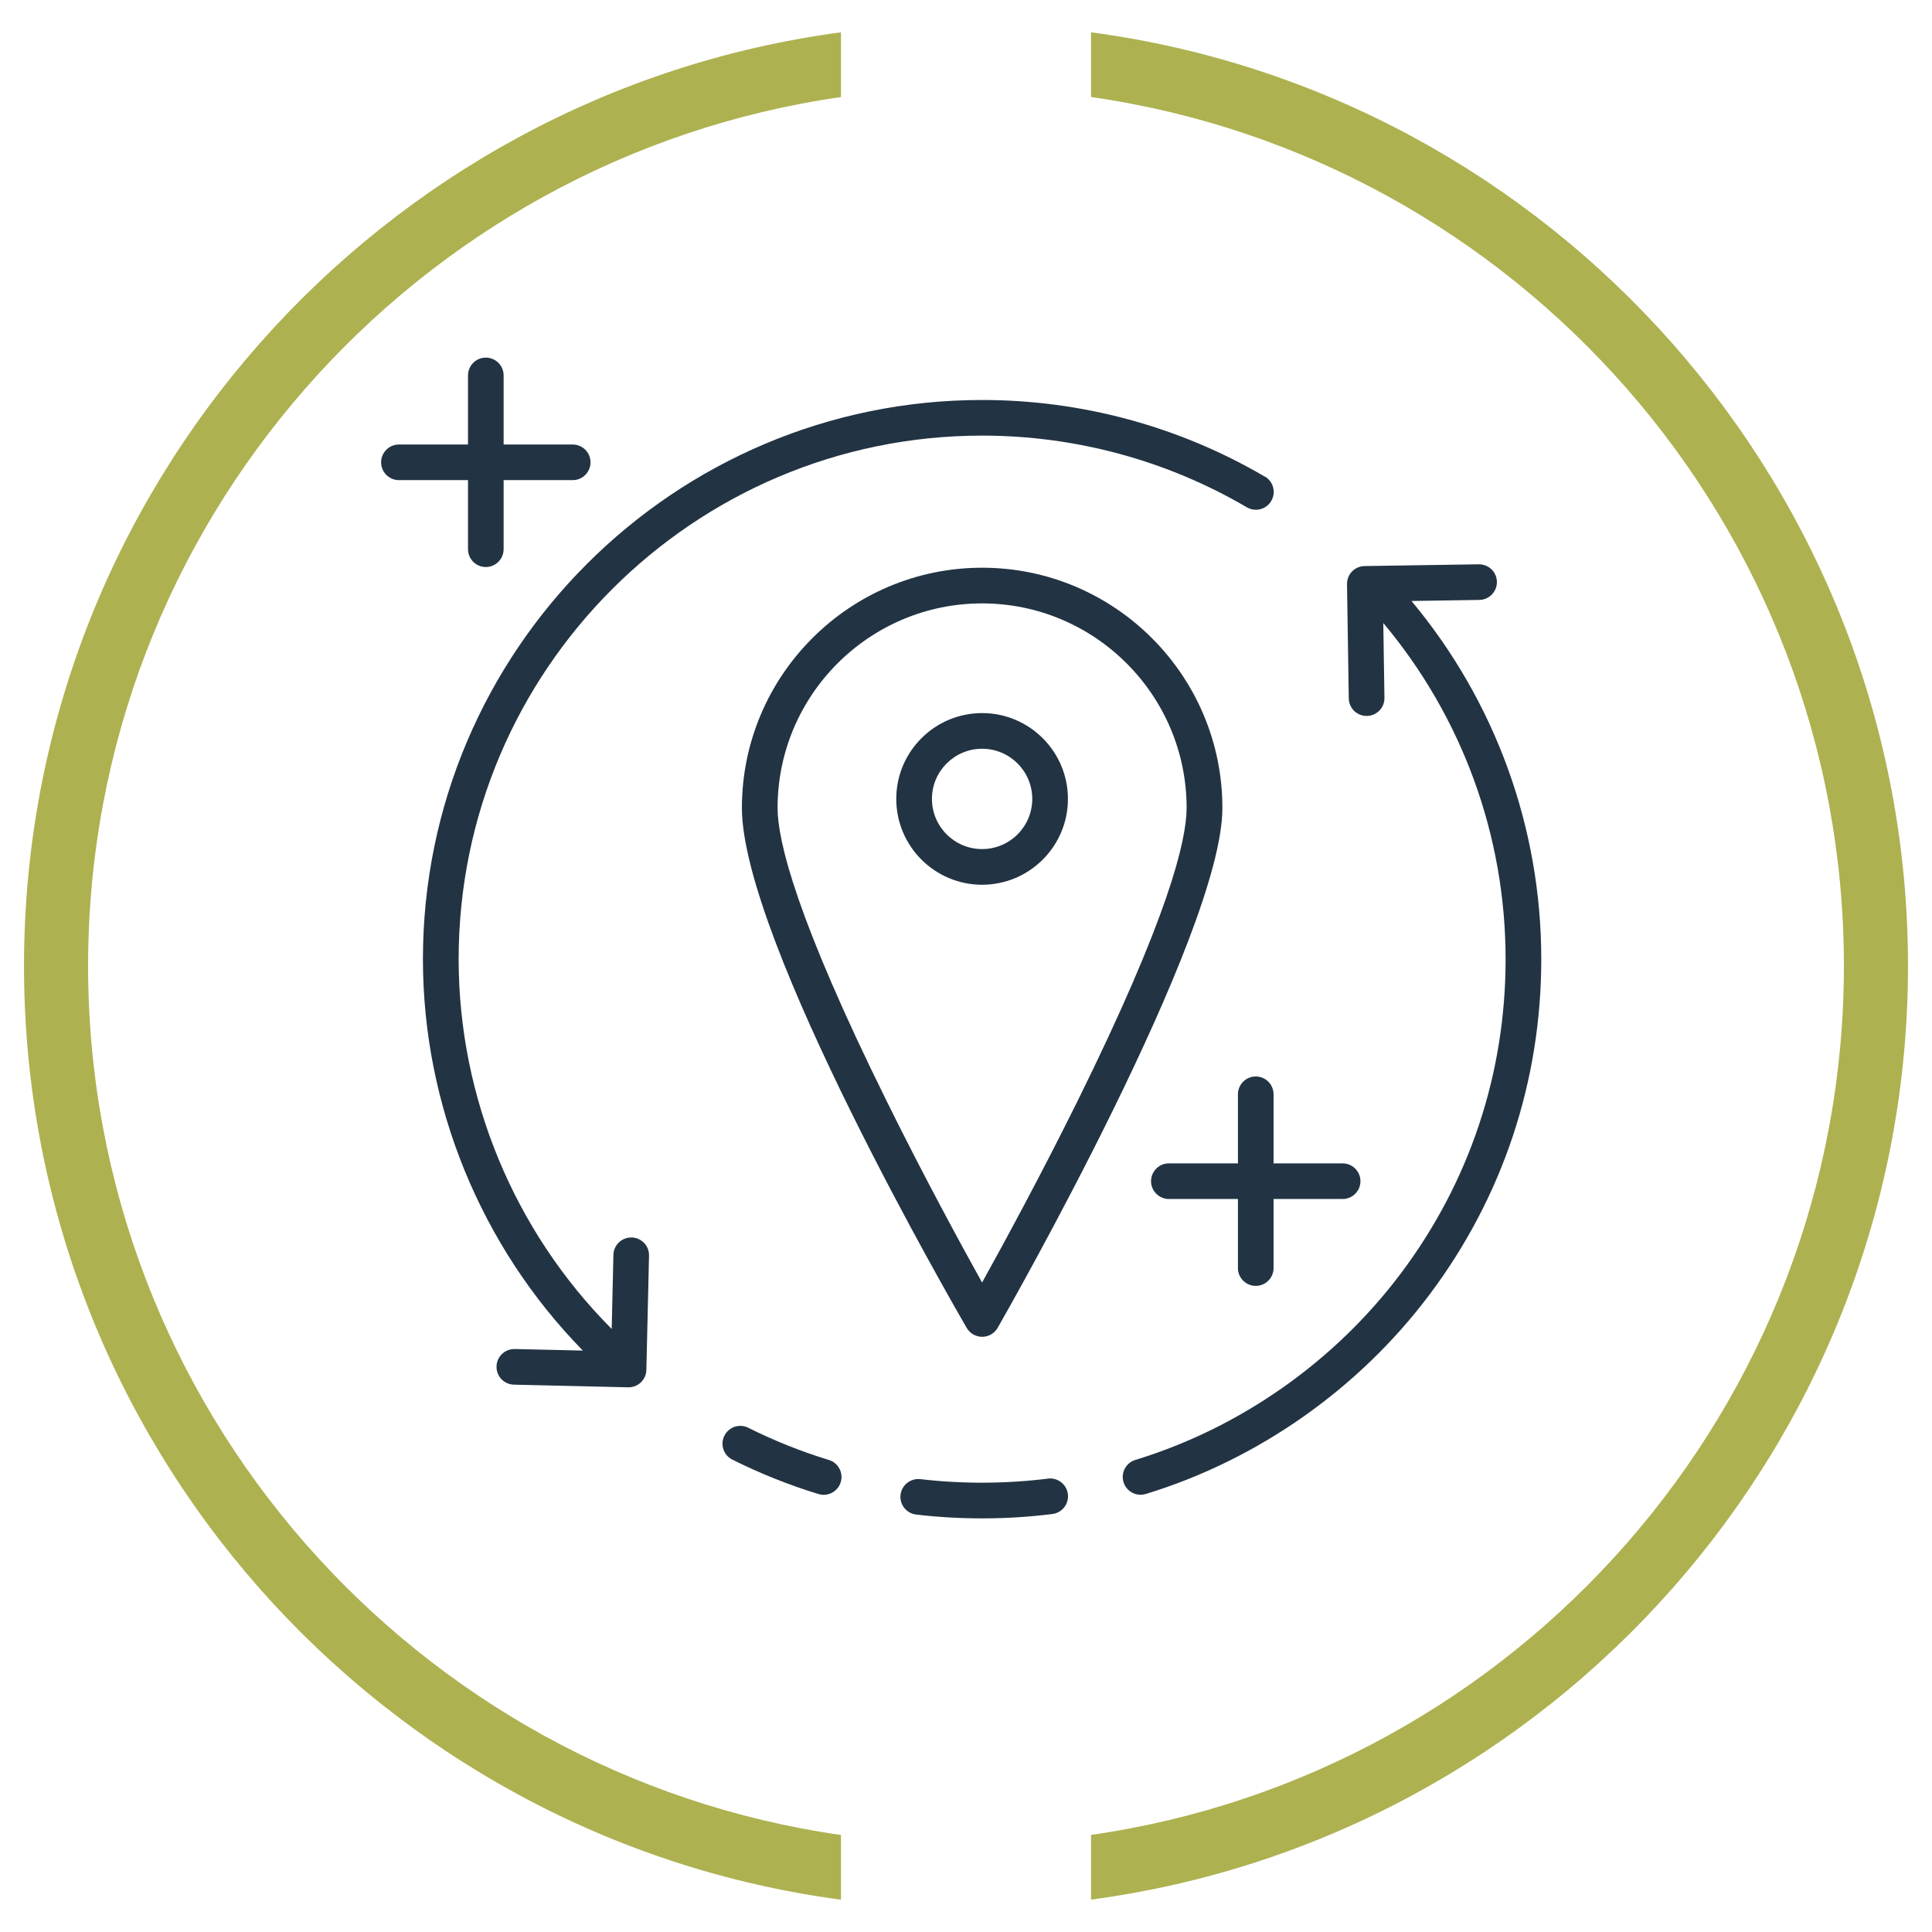
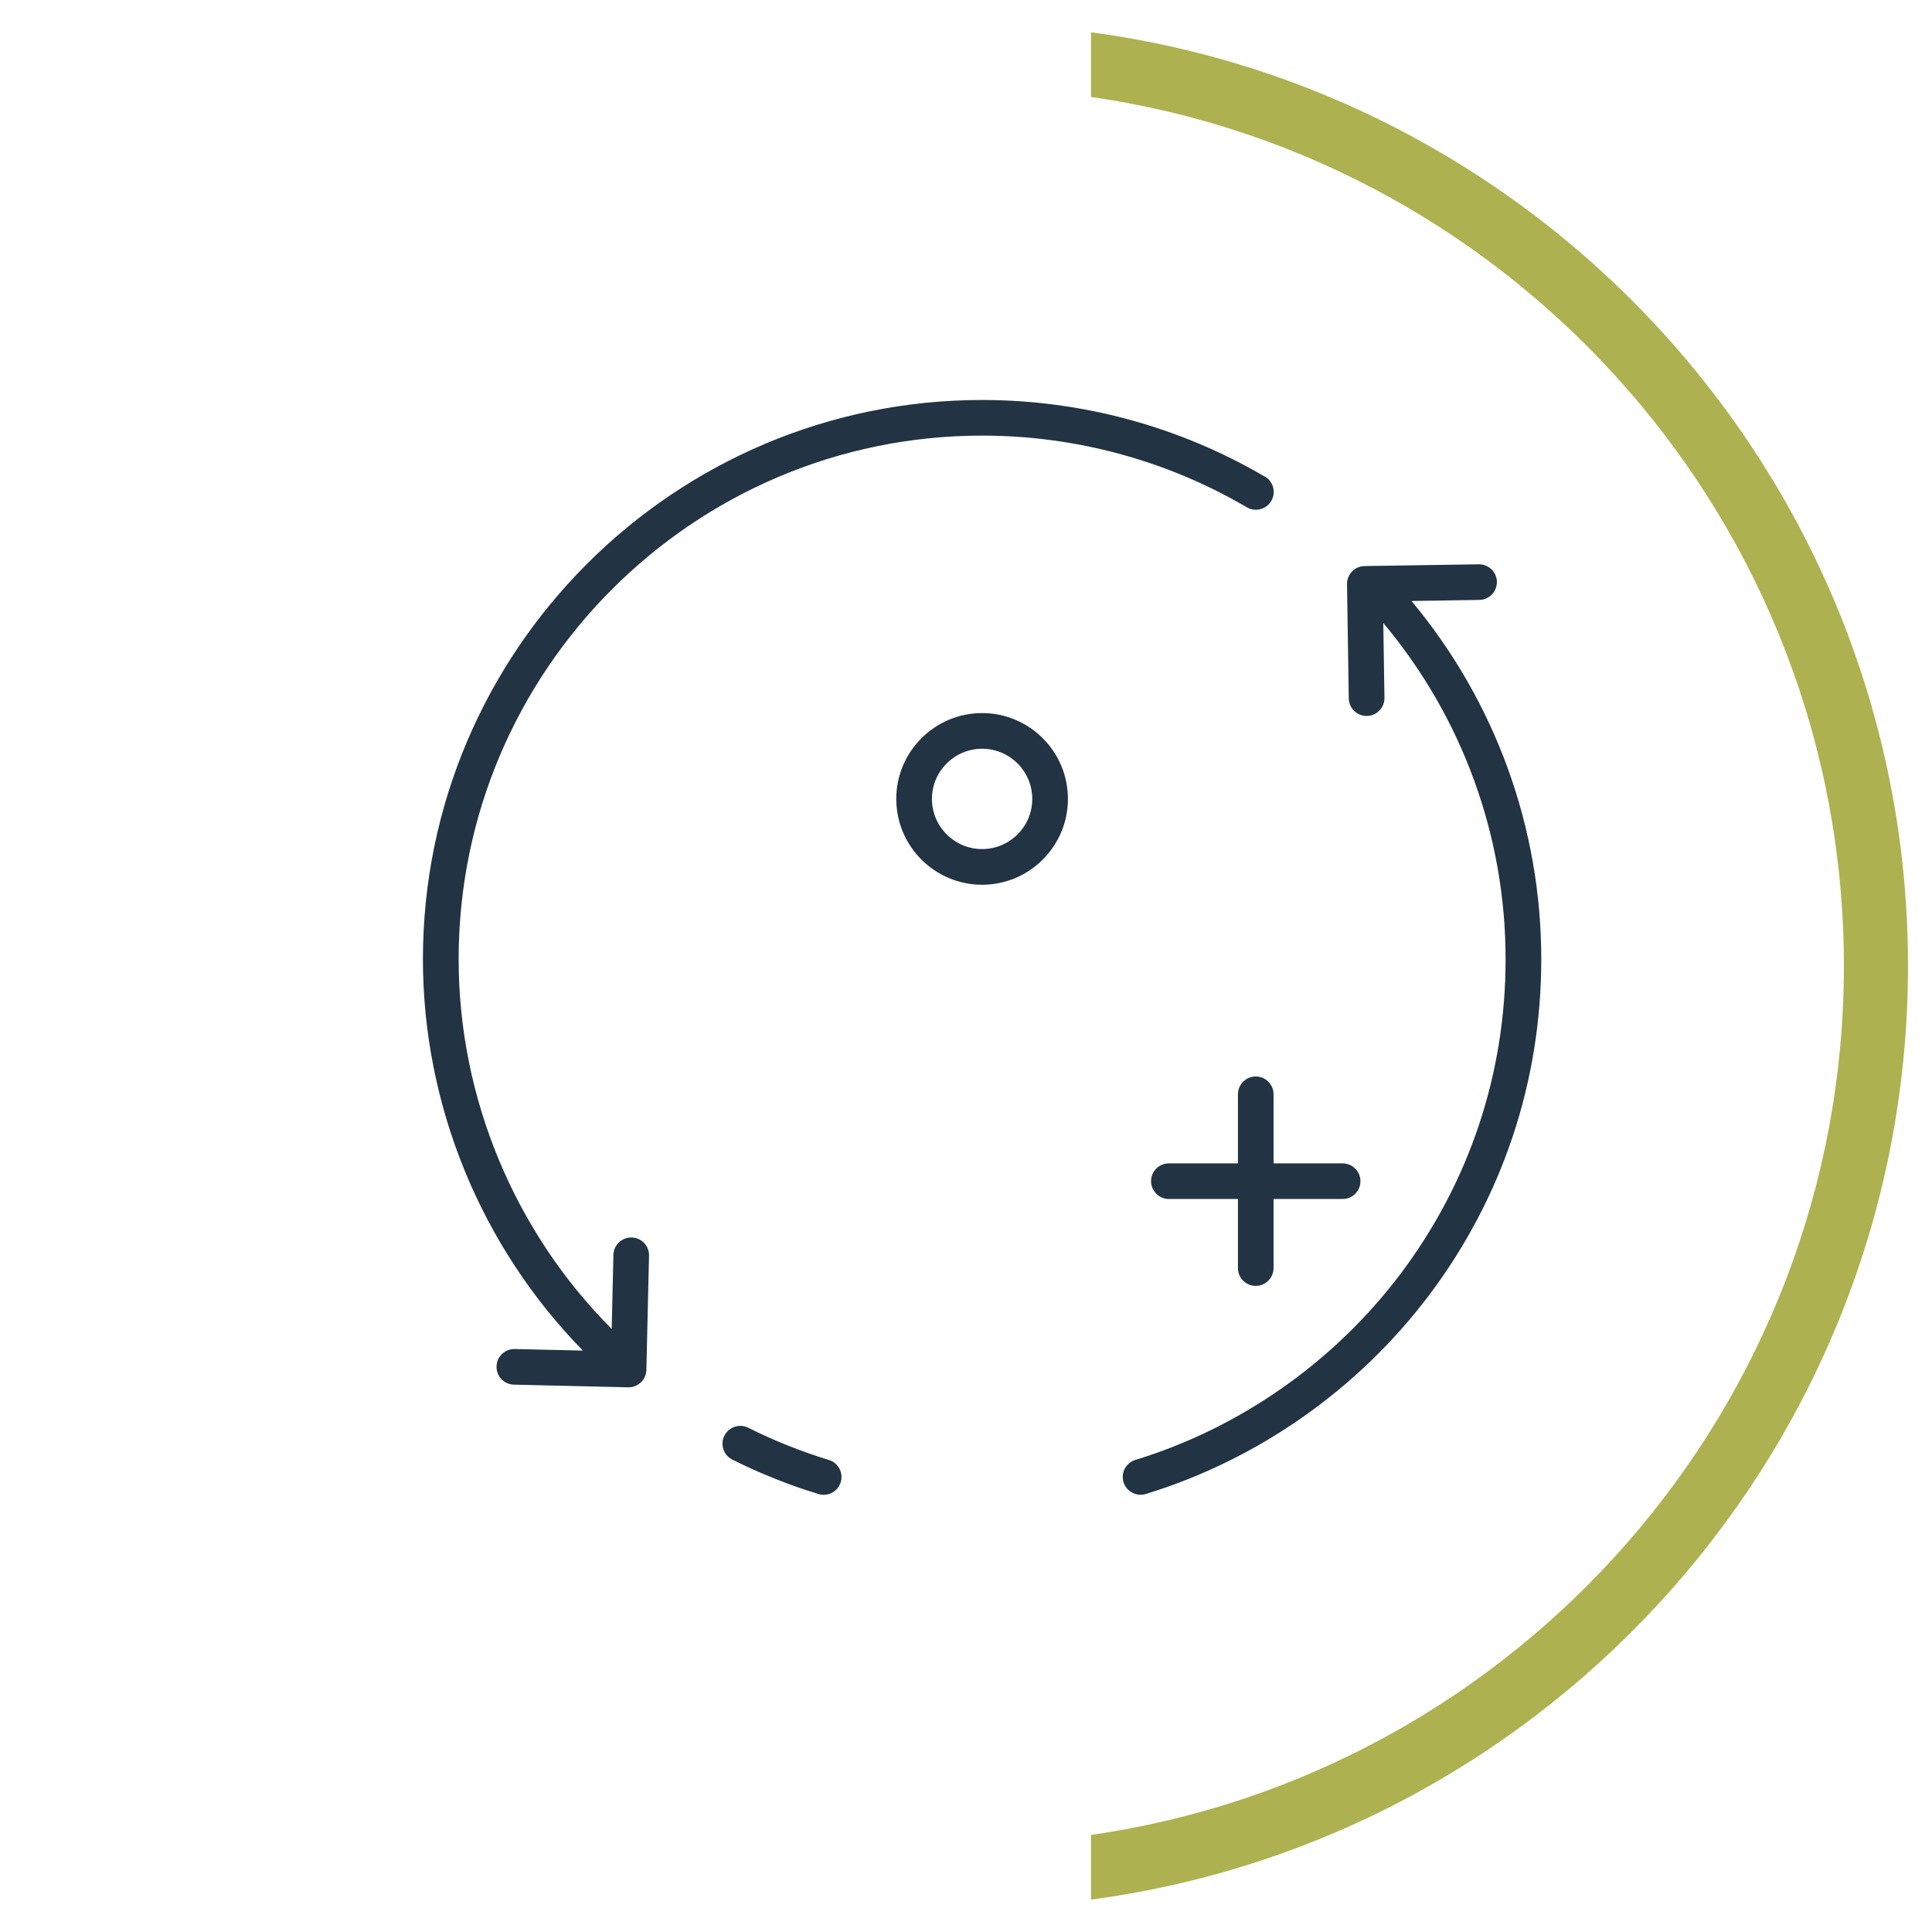
<svg xmlns="http://www.w3.org/2000/svg" id="b" viewBox="0 0 384 384">
-   <path d="M195.2,112.84c-26.32,0-47.74,21.42-47.74,47.74s42.84,100.15,44.67,103.34c.63,1.1,1.8,1.78,3.08,1.78s2.44-.68,3.08-1.78c1.82-3.18,44.67-78.27,44.67-103.34,0-26.32-21.42-47.74-47.74-47.74ZM195.2,254.92c-4.05-7.28-11.52-20.99-18.92-35.97-17.96-36.32-21.73-51.79-21.73-58.37,0-22.42,18.24-40.65,40.65-40.65s40.65,18.24,40.65,40.65c0,6.58-3.77,22.04-21.72,58.34-7.41,14.98-14.89,28.71-18.94,36Z" fill="#223343" />
  <path d="M251.38,94.73c-16.97-9.96-36.4-15.23-56.18-15.23-61.28,0-111.14,49.86-111.14,111.14,0,29.04,11.53,57.12,31.79,77.8l-13.54-.31s-.06,0-.08,0c-1.92,0-3.5,1.53-3.54,3.46-.05,1.96,1.5,3.58,3.46,3.62l22.7.53s.06,0,.08,0c1.92,0,3.5-1.53,3.54-3.46l.53-22.7c.05-1.96-1.5-3.58-3.46-3.62-.03,0-.06,0-.08,0-1.92,0-3.5,1.53-3.54,3.46l-.34,14.72c-19.37-19.43-30.42-46-30.42-73.5,0-57.38,46.68-104.06,104.06-104.06,18.52,0,36.71,4.93,52.6,14.25,1.69.99,3.86.43,4.85-1.26.99-1.69.43-3.86-1.26-4.85Z" fill="#223343" />
  <path d="M164.74,290.18c-5.49-1.68-10.88-3.83-16.01-6.4-1.75-.88-3.88-.17-4.75,1.58-.88,1.75-.17,3.88,1.58,4.75,5.49,2.75,11.25,5.05,17.11,6.84.35.11.69.16,1.04.16,1.52,0,2.92-.98,3.39-2.51.57-1.87-.48-3.85-2.35-4.42Z" fill="#223343" />
-   <path d="M208.28,293.89c-8.35,1.04-16.99,1.08-25.36.1-1.92-.21-3.7,1.16-3.93,3.11-.23,1.94,1.16,3.7,3.11,3.93,4.32.51,8.73.76,13.11.76,4.66,0,9.36-.29,13.96-.87,1.94-.24,3.32-2.01,3.08-3.96-.24-1.94-2.02-3.32-3.96-3.08Z" fill="#223343" />
  <path d="M297.52,115.65c-.03-1.96-1.61-3.5-3.6-3.49l-22.7.35c-1.96.03-3.52,1.64-3.49,3.6l.35,22.7c.03,1.94,1.61,3.49,3.54,3.49.02,0,.04,0,.06,0,1.96-.03,3.52-1.64,3.49-3.6l-.23-14.87c15.69,18.71,24.31,42.29,24.31,66.82,0,22.73-7.2,44.33-20.82,62.45-13.17,17.53-31.92,30.7-52.77,37.07-1.87.57-2.92,2.55-2.35,4.42.47,1.53,1.87,2.51,3.39,2.51.34,0,.69-.05,1.04-.16,22.28-6.81,42.29-20.87,56.36-39.59,14.55-19.36,22.24-42.43,22.24-66.71,0-26.12-9.14-51.24-25.8-71.19l13.49-.21c1.96-.03,3.52-1.64,3.49-3.6Z" fill="#223343" />
  <path d="M195.2,141.73c-9.41,0-17.06,7.65-17.06,17.06s7.65,17.06,17.06,17.06,17.06-7.65,17.06-17.06-7.65-17.06-17.06-17.06ZM195.2,168.76c-5.5,0-9.97-4.47-9.97-9.97s4.47-9.97,9.97-9.97,9.97,4.47,9.97,9.97-4.47,9.97-9.97,9.97Z" fill="#223343" />
  <path d="M249.59,213.96c-1.96,0-3.54,1.59-3.54,3.54v13.73h-13.73c-1.96,0-3.54,1.59-3.54,3.54s1.59,3.54,3.54,3.54h13.73v13.73c0,1.96,1.59,3.54,3.54,3.54s3.54-1.59,3.54-3.54v-13.73h13.73c1.96,0,3.54-1.59,3.54-3.54s-1.59-3.54-3.54-3.54h-13.73v-13.73c0-1.96-1.59-3.54-3.54-3.54Z" fill="#223343" />
-   <path d="M96.56,71.08c-1.96,0-3.54,1.59-3.54,3.54v13.73h-13.73c-1.96,0-3.54,1.59-3.54,3.54s1.59,3.54,3.54,3.54h13.73v13.73c0,1.96,1.59,3.54,3.54,3.54s3.54-1.59,3.54-3.54v-13.73h13.73c1.96,0,3.54-1.59,3.54-3.54s-1.59-3.54-3.54-3.54h-13.73v-13.73c0-1.96-1.59-3.54-3.54-3.54Z" fill="#223343" />
-   <path d="M17.51,192C17.51,104.22,82.67,31.39,167.15,19.29V6.42C75.62,18.62,4.77,97.19,4.77,192s70.85,173.38,162.38,185.58v-12.86c-84.49-12.1-149.64-84.93-149.64-172.71Z" fill="#adb150" />
  <path d="M216.85,6.42v12.86c84.49,12.1,149.64,84.93,149.64,172.71s-65.16,160.61-149.64,172.71v12.86c91.53-12.19,162.38-90.76,162.38-185.58S308.38,18.62,216.85,6.42Z" fill="#adb150" />
</svg>